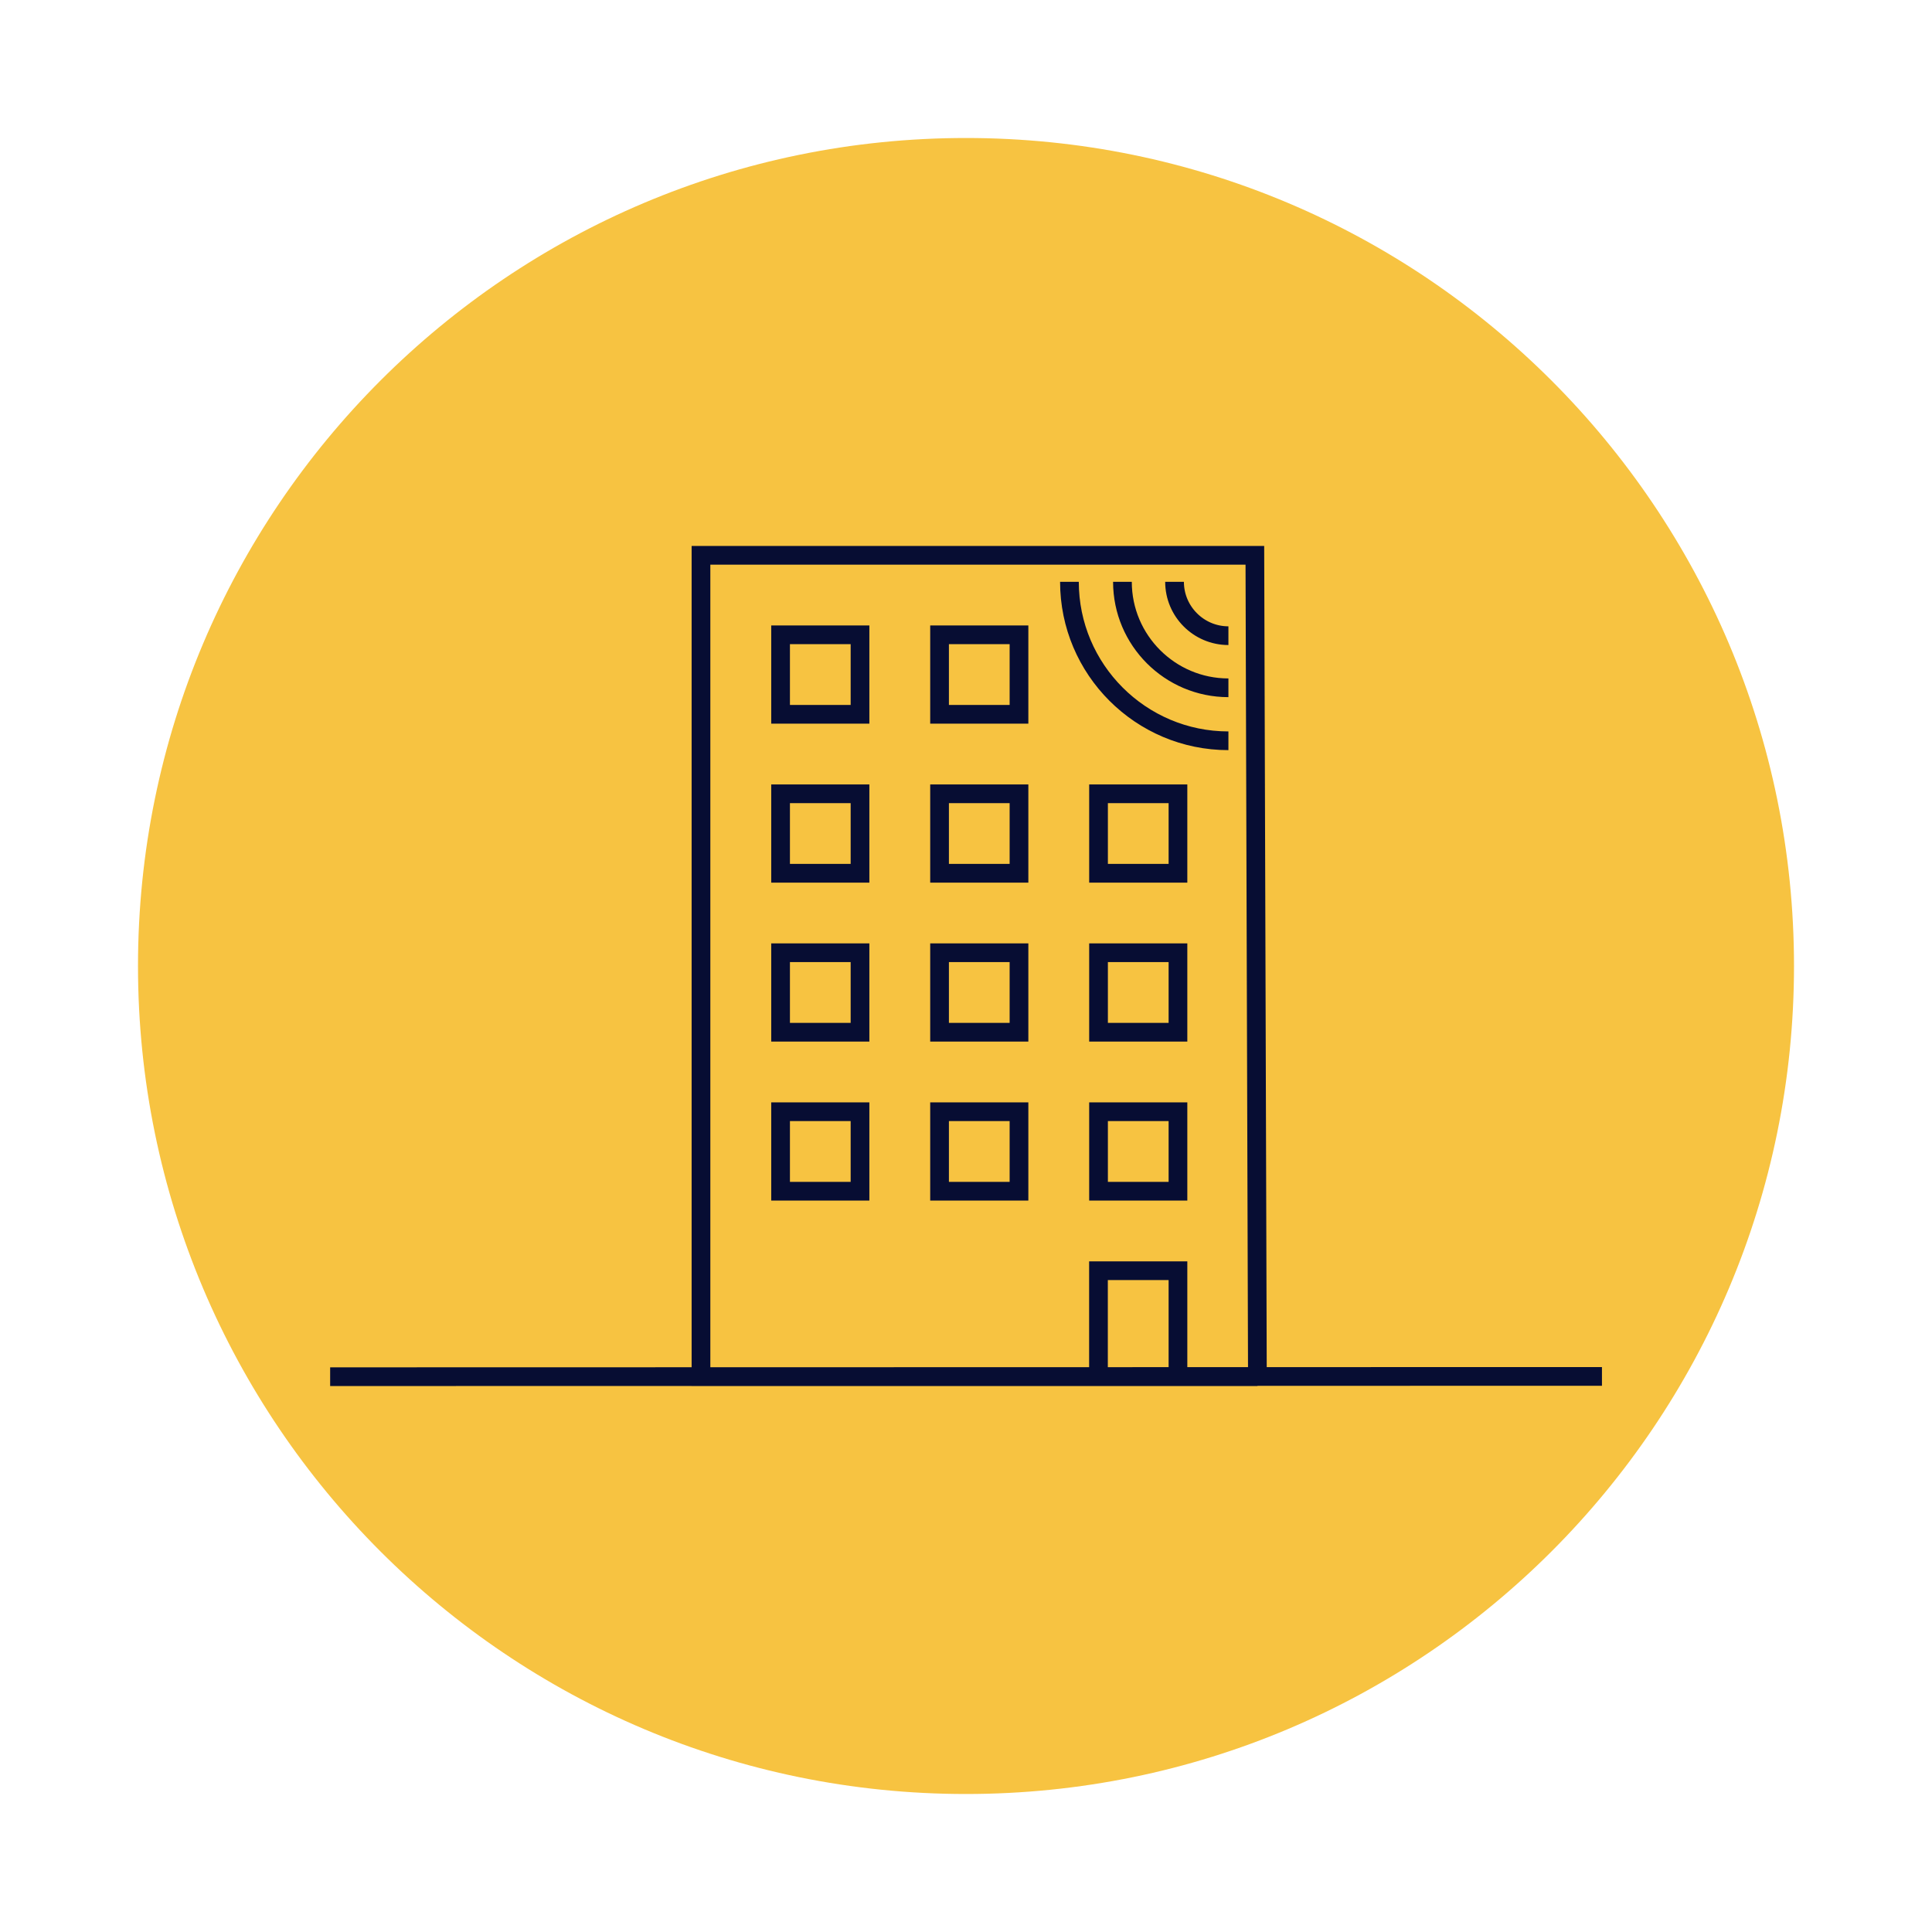
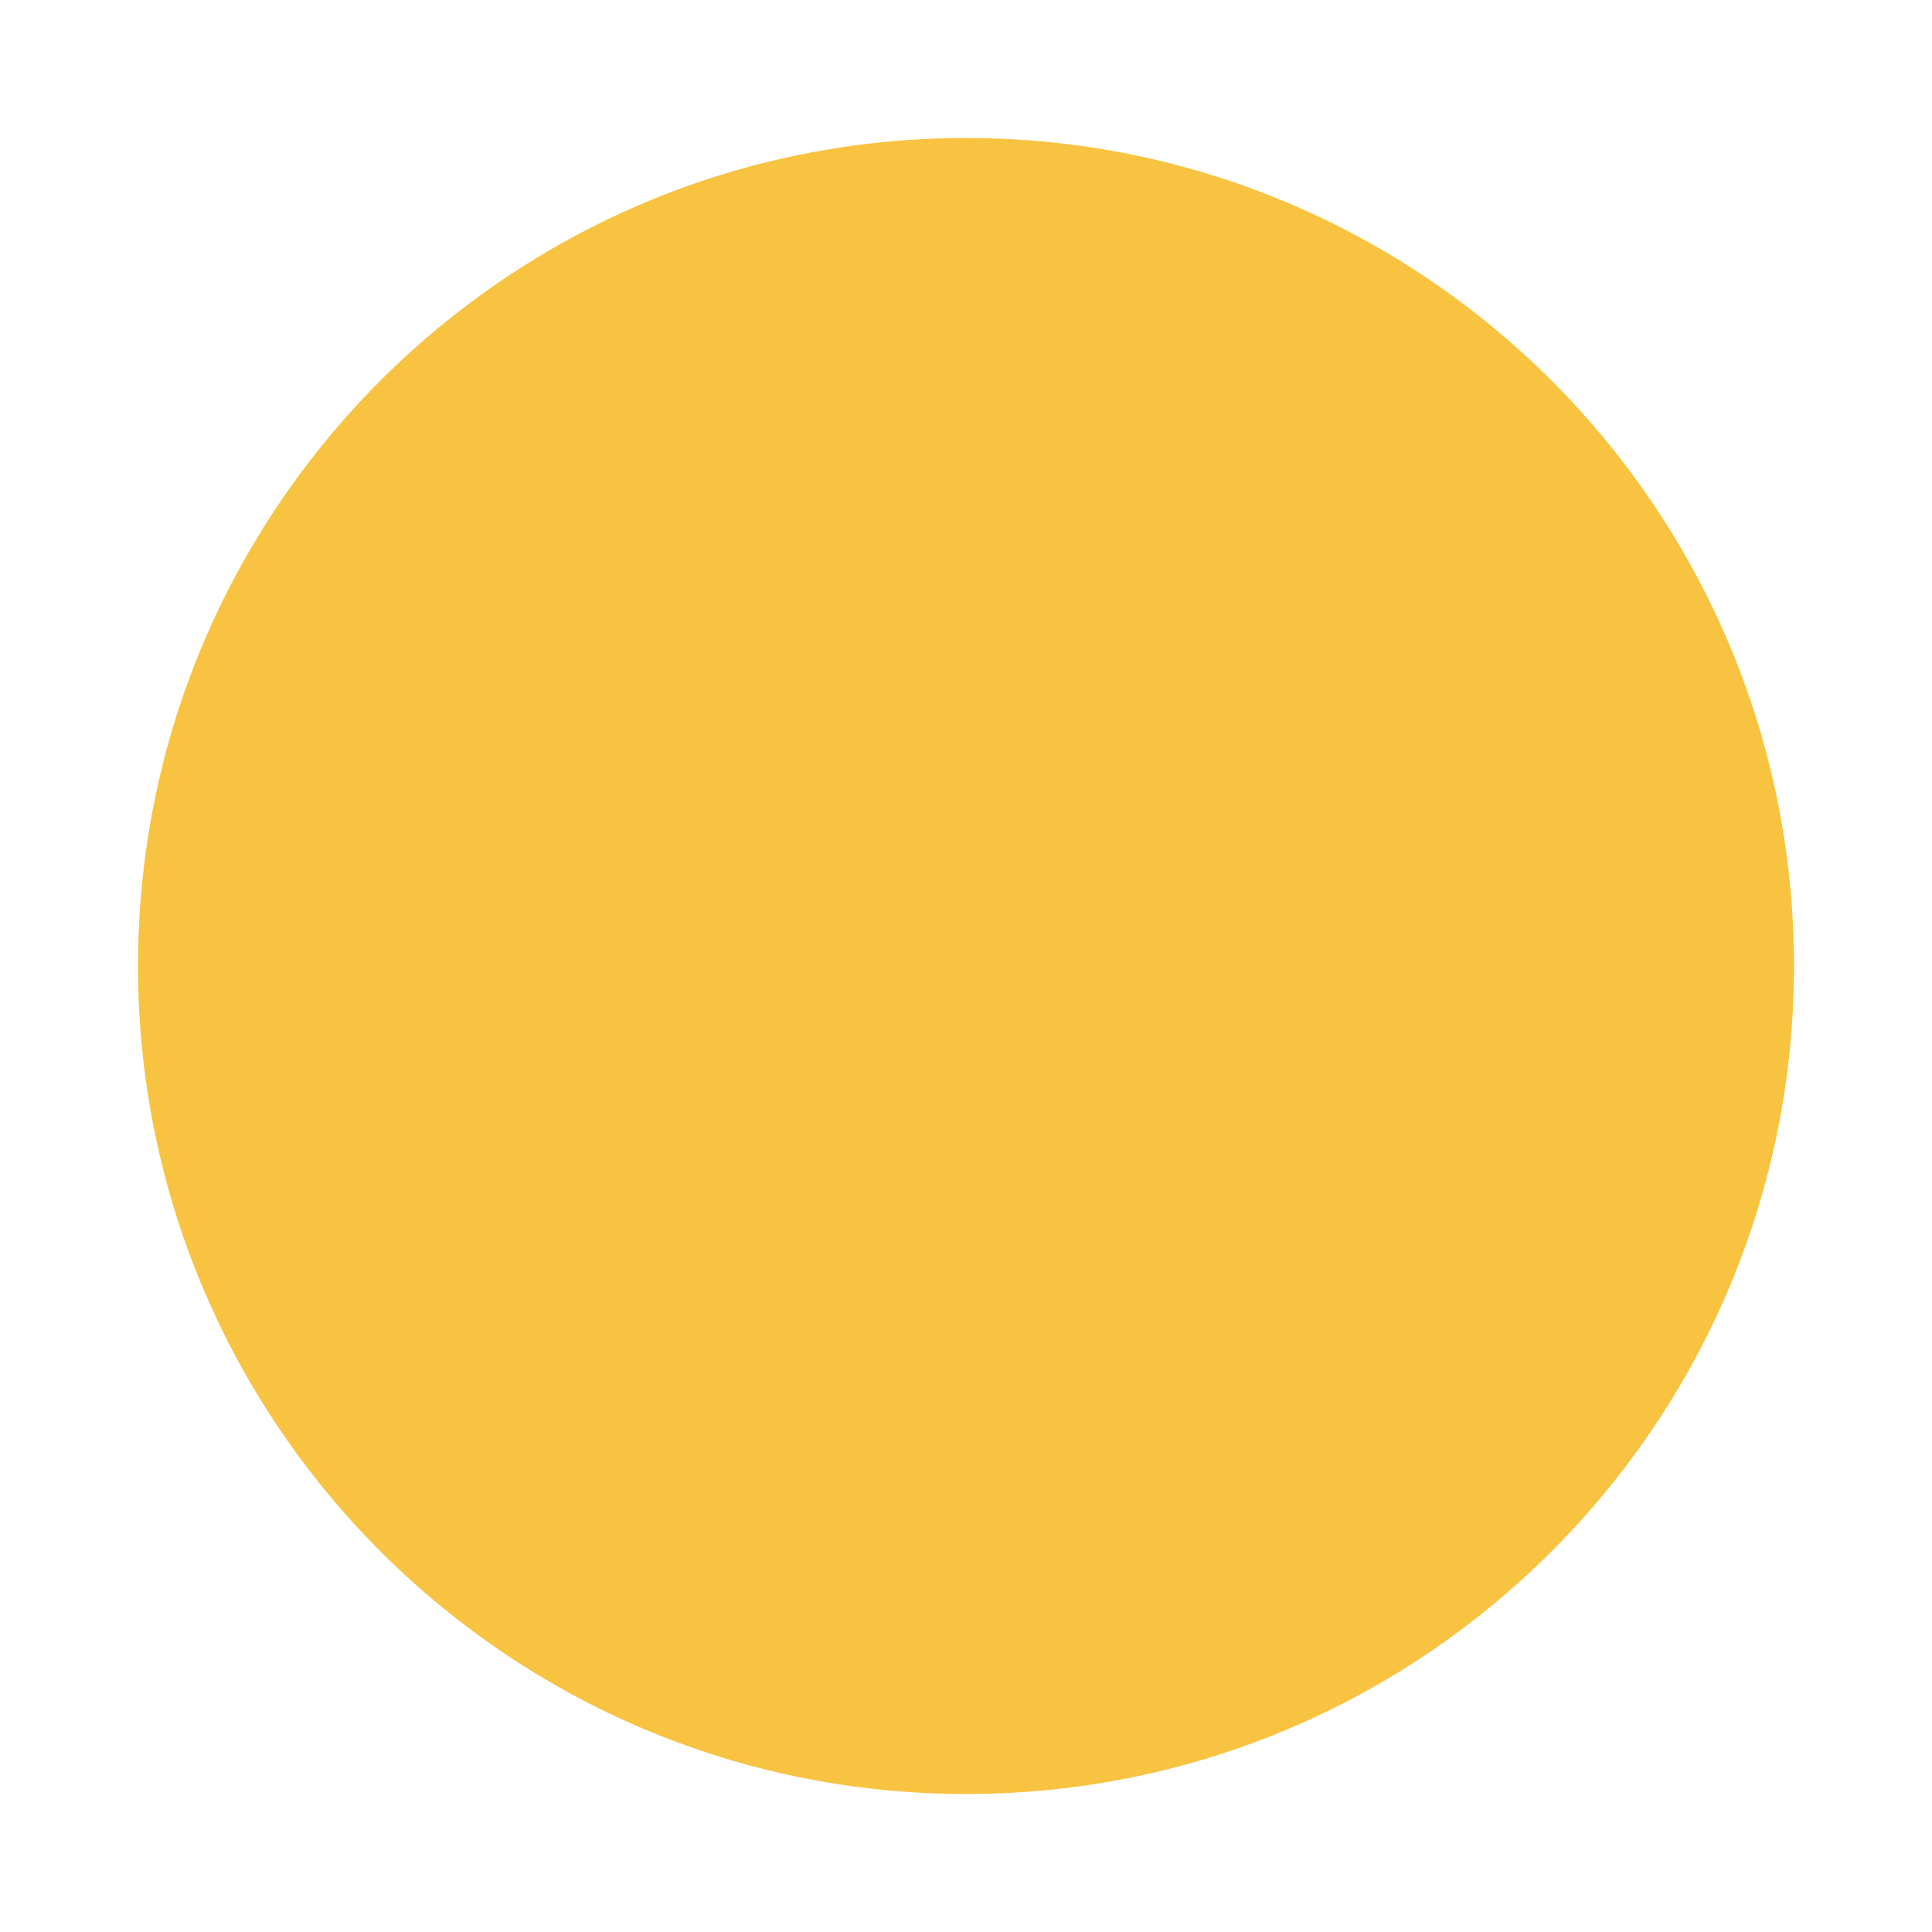
<svg xmlns="http://www.w3.org/2000/svg" id="DEF" viewBox="0 0 350 350">
  <defs>
    <style>.cls-1,.cls-2{fill:none;}.cls-3{clip-path:url(#clippath);}.cls-4{fill:#f7c341;}.cls-2{stroke:#070d33;stroke-miterlimit:10;stroke-width:3.39px;}</style>
    <clipPath id="clippath">
-       <path class="cls-1" d="M175,25C92.16,25,25,92.16,25,175s67.16,150,150,150,150-67.16,150-150S257.85,25,175,25Z" />
-     </clipPath>
+       </clipPath>
  </defs>
  <path class="cls-4" d="M175,325c82.84,0,150-67.16,150-150S257.84,25,175,25,25,92.16,25,175s67.16,150,150,150" />
  <g class="cls-3">
-     <path class="cls-2" d="M222.54,115.16c-5.38,0-9.76-4.38-9.76-9.76m9.76,19.2c-10.59,0-19.2-8.61-19.2-19.2m19.2,28.8c-15.88,0-28.8-12.92-28.8-28.8m5.26,124.8h14.4v19.2h-14.4v-19.2Zm-139.19,19.2l230.4-.05m-62.41,.05H126.99V100.6h100.34l.46,148.8Zm-72-120h-14.39v-14.4h14.39v14.4Zm0,28.8h-14.39v-14.4h14.39v14.4Zm0,28.8h-14.39v-14.4h14.39v14.4Zm28.8-57.6h-14.39v-14.4h14.39v14.4Zm0,28.8h-14.39v-14.4h14.39v14.4Zm0,28.8h-14.39v-14.4h14.39v14.4Zm28.8-28.8h-14.39v-14.4h14.39v14.4Zm0,28.8h-14.39v-14.4h14.39v14.4Zm-57.6,28.8h-14.39v-14.4h14.39v14.4Zm28.8,0h-14.39v-14.4h14.39v14.4Zm28.8,0h-14.39v-14.4h14.39v14.4Z" />
-   </g>
+     </g>
</svg>